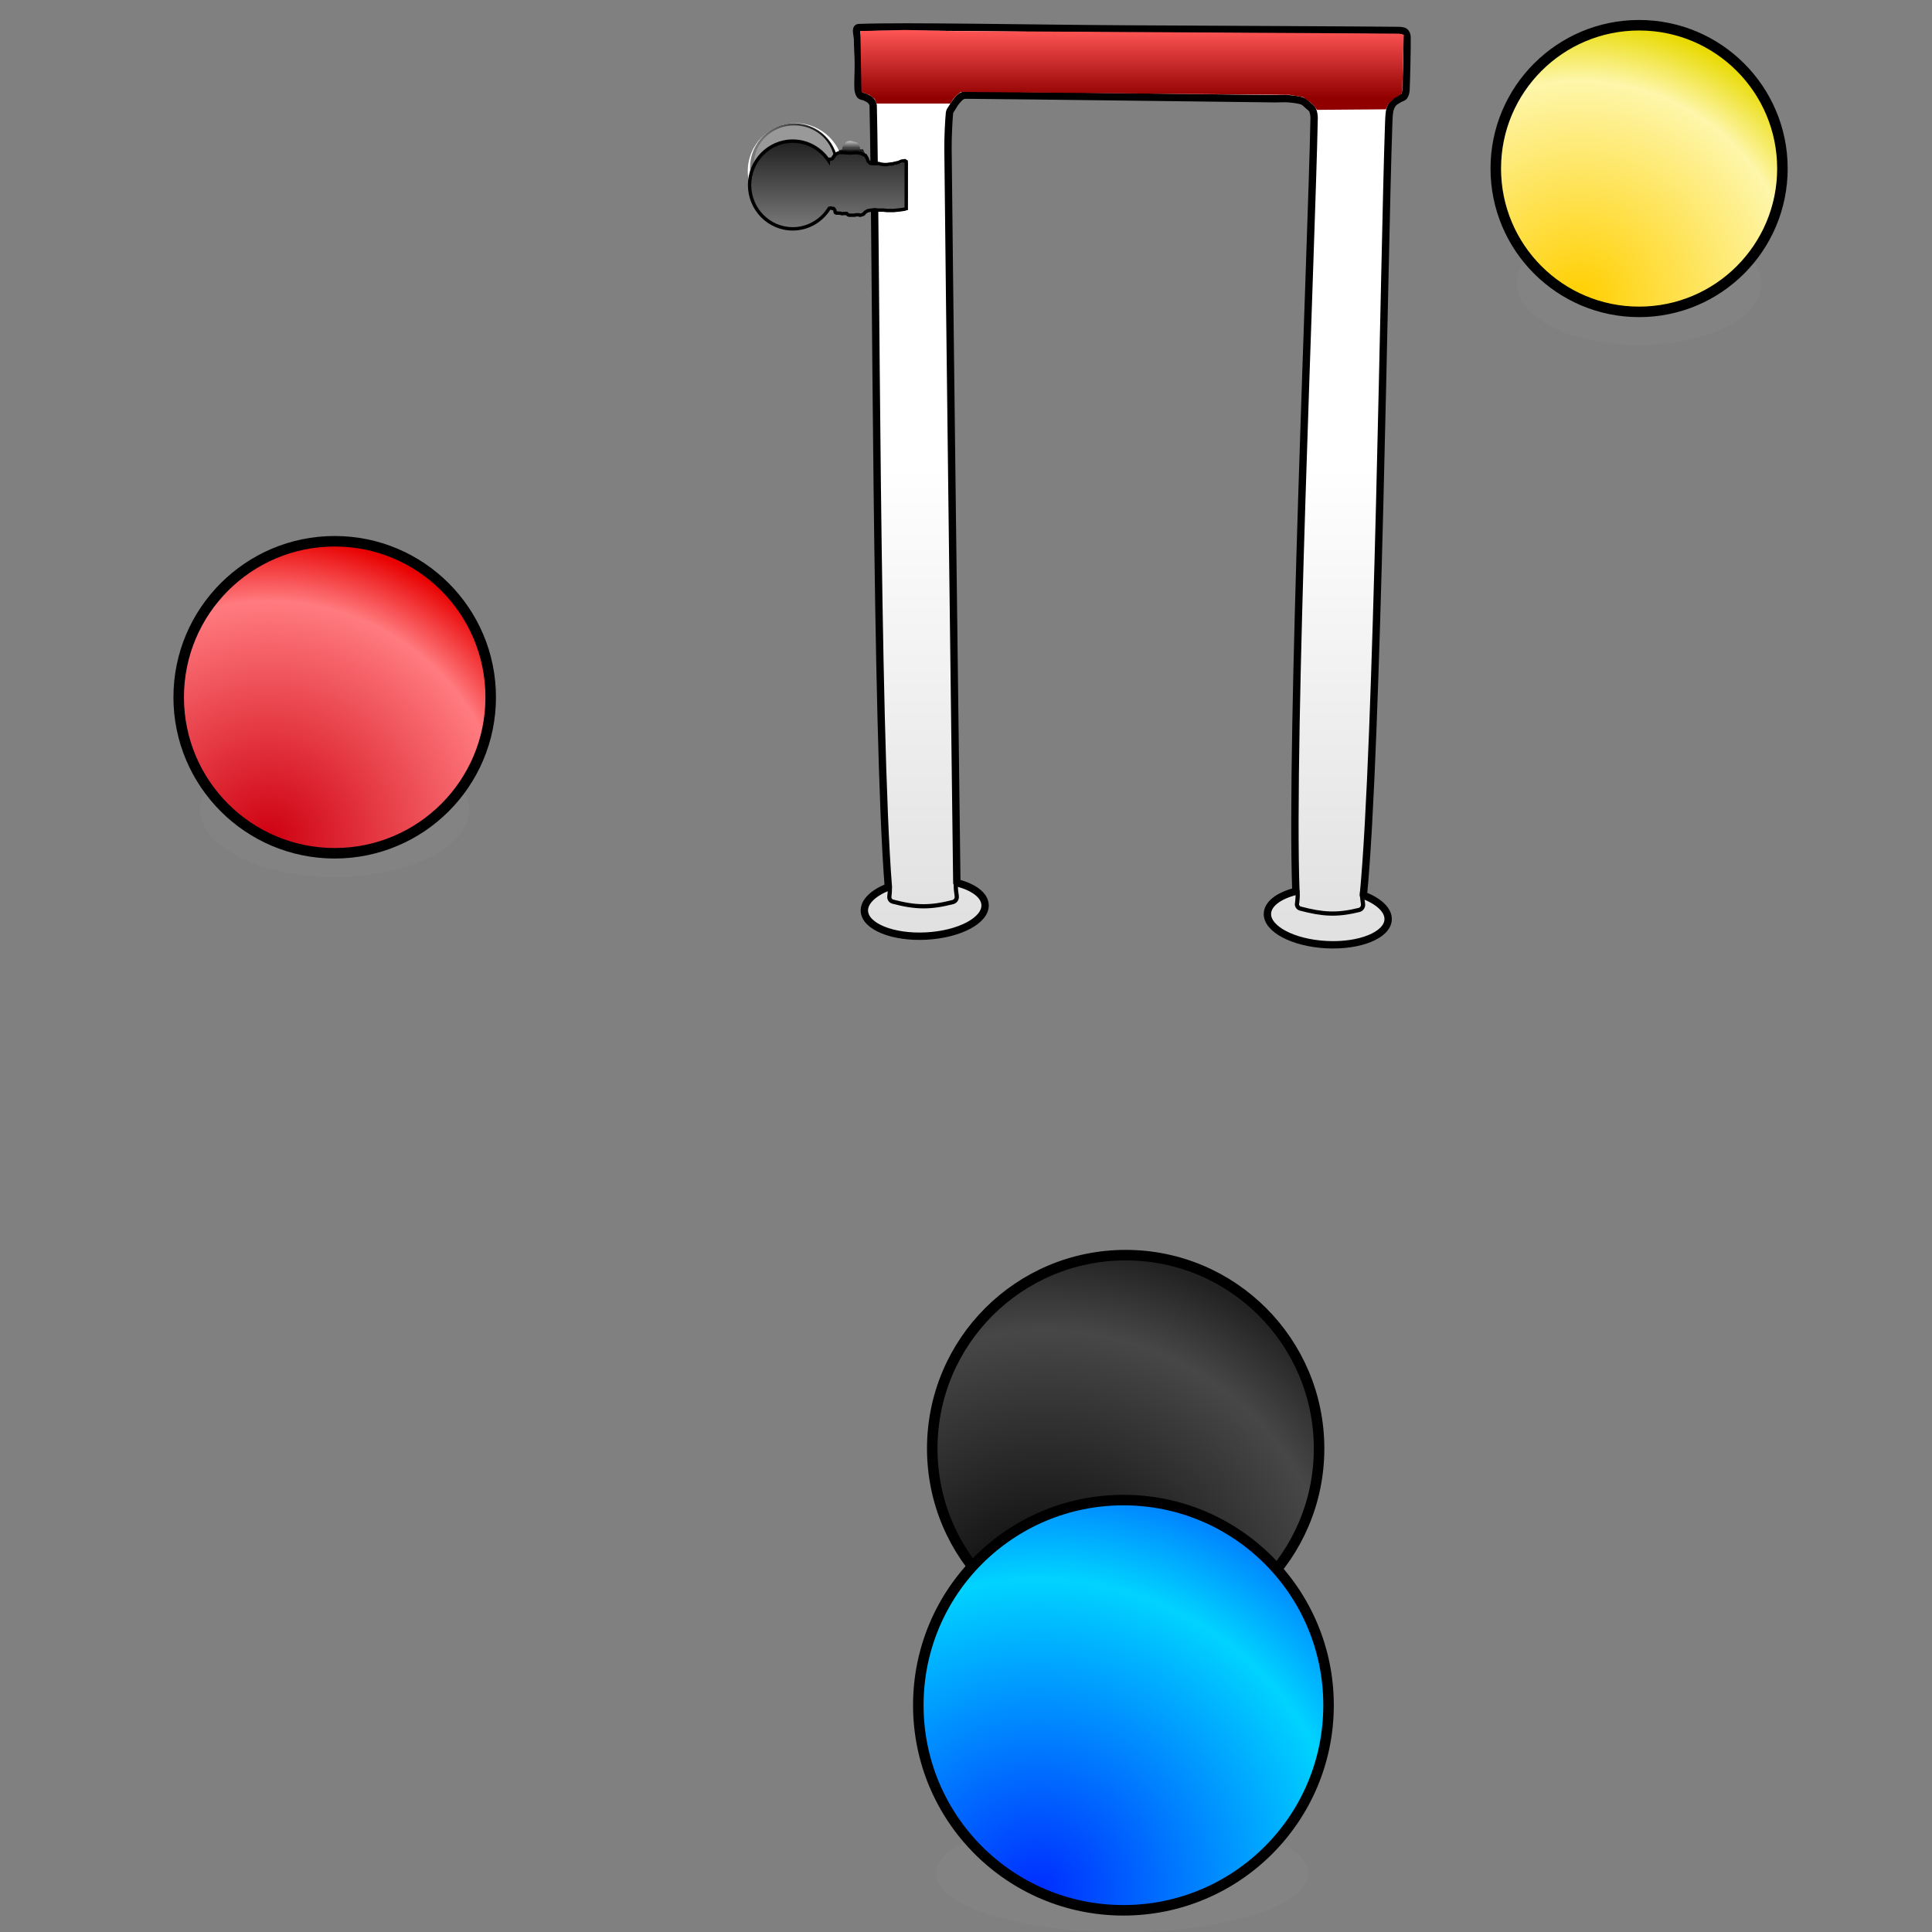
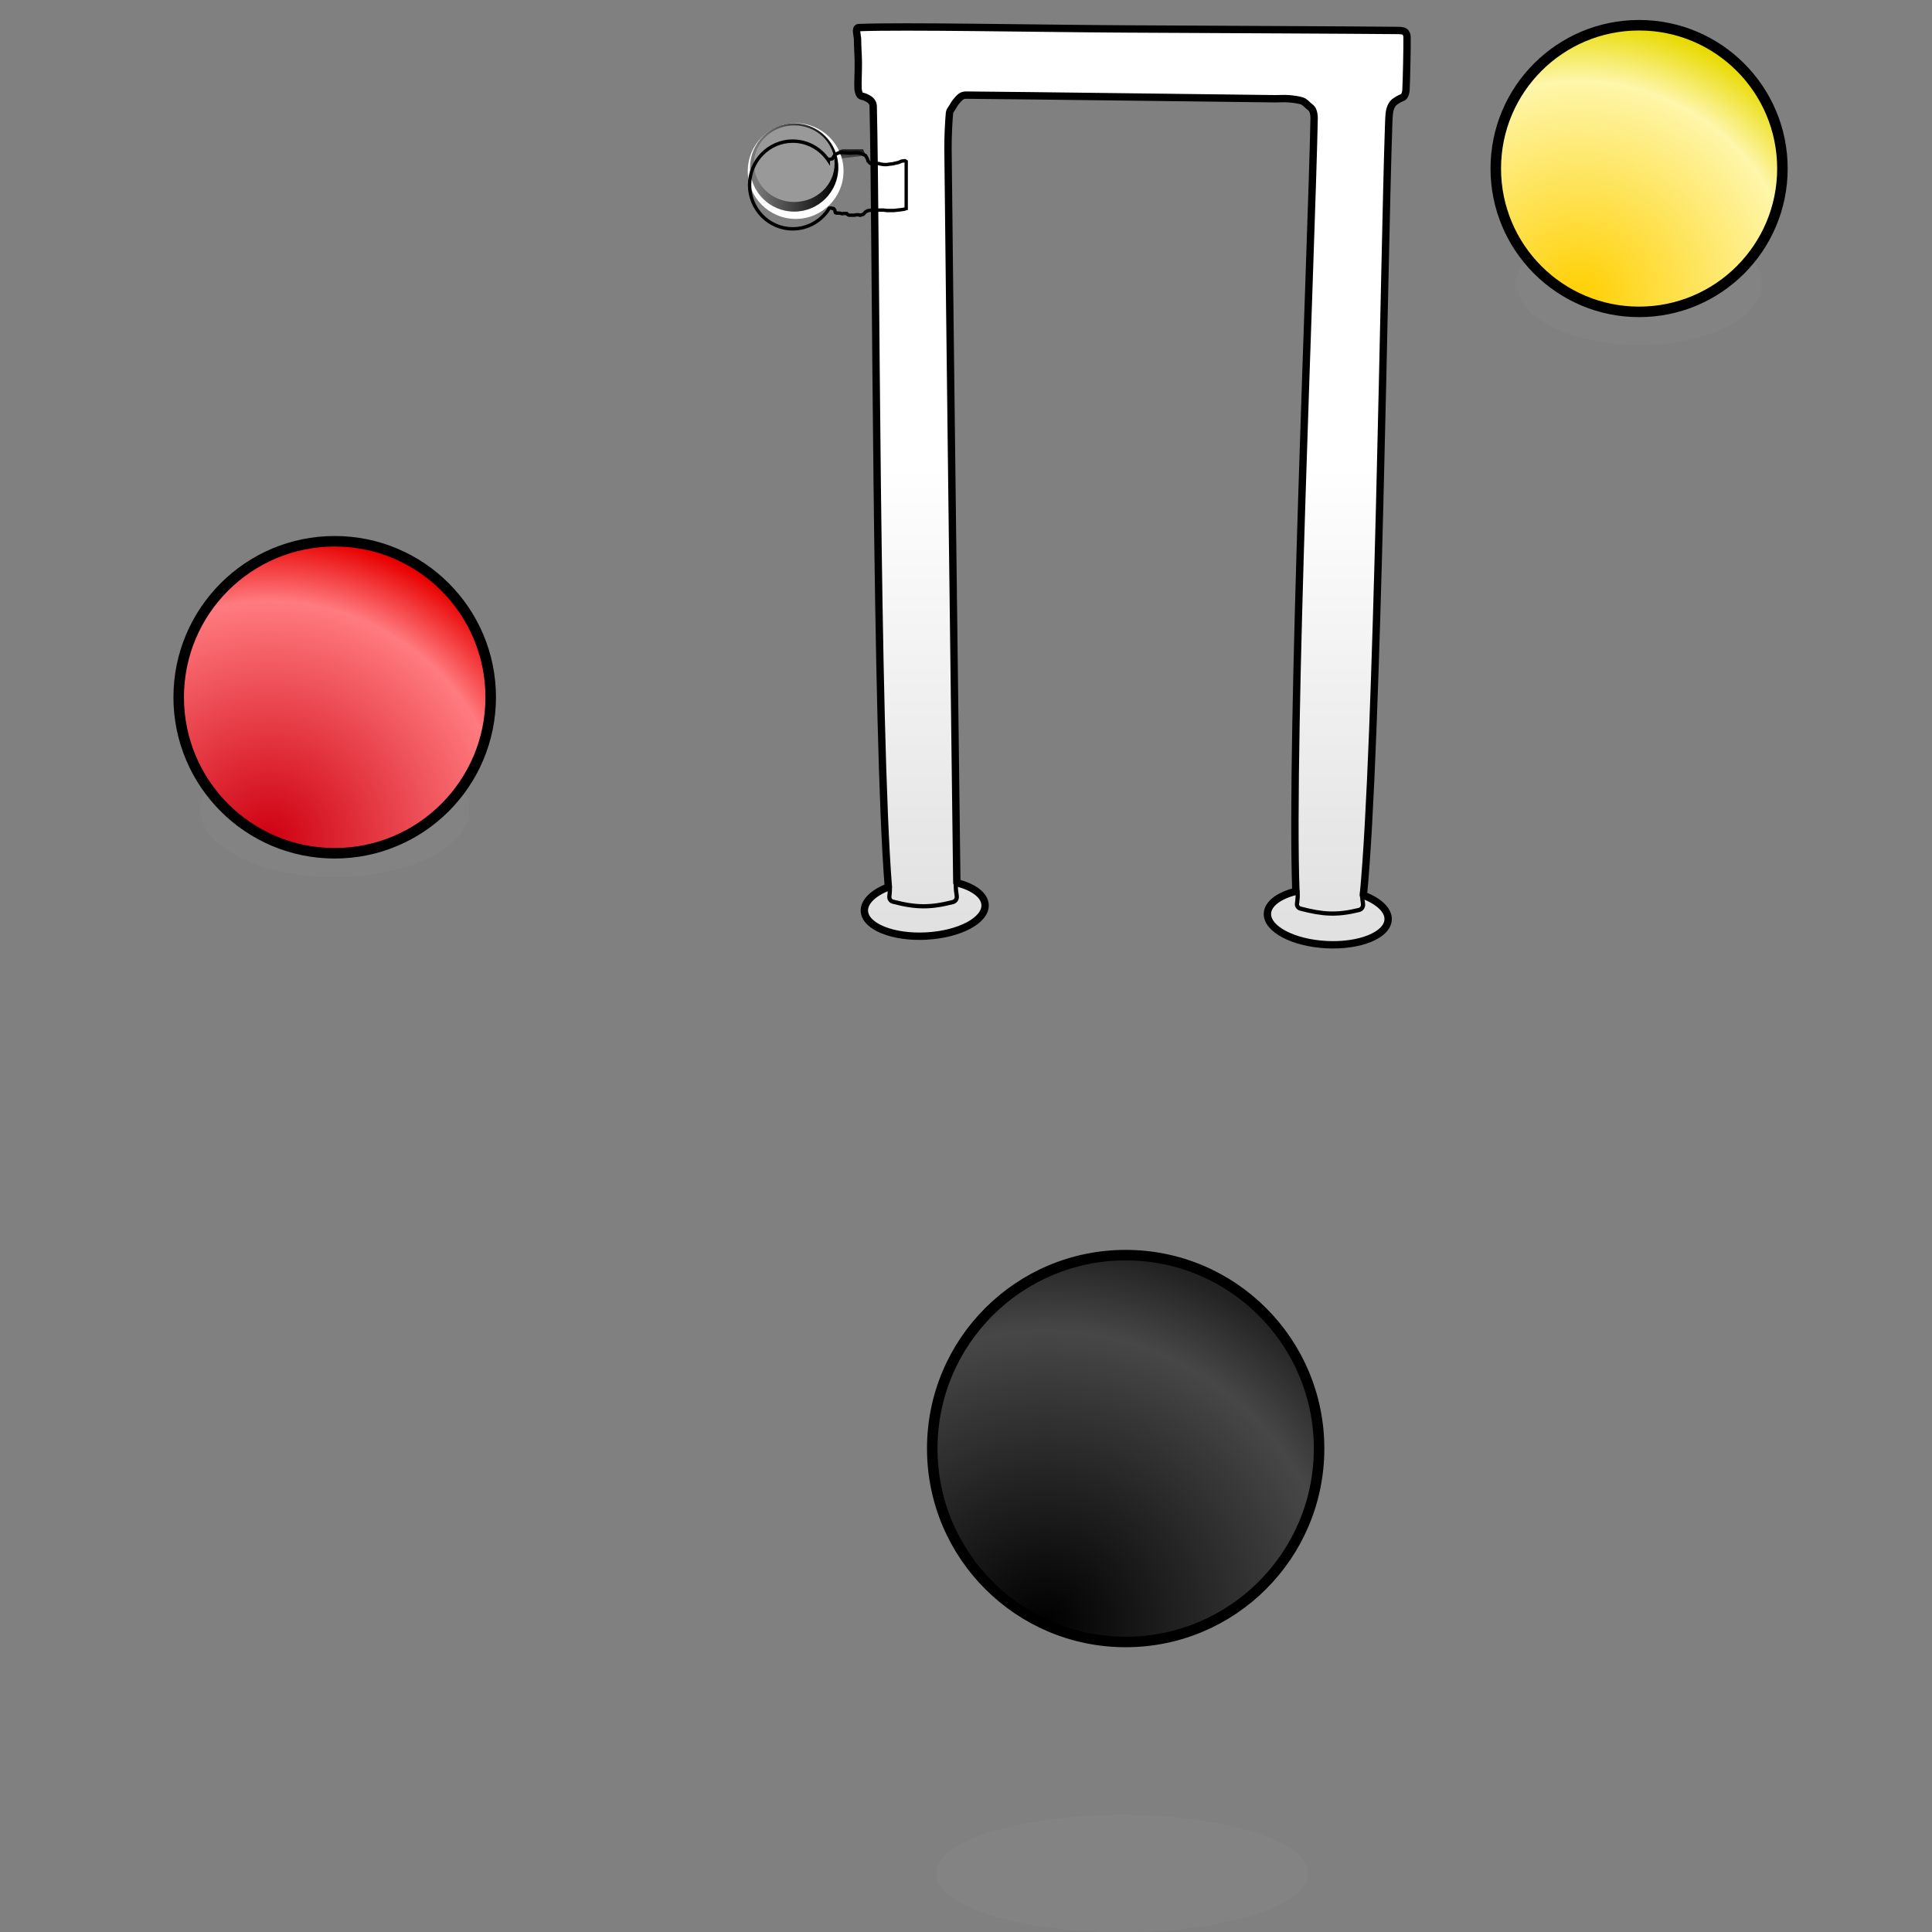
<svg xmlns="http://www.w3.org/2000/svg" width="1838" height="1838" viewBox="0 0 1838 1838" fill="none">
  <rect x="0" y="0" width="1838" height="1838" fill="#808080" stroke="none" />
  <g clip-path="url(#clip0)">
    <path d="M318.446 834.384C389.156 834.384 446.477 805.665 446.477 770.24C446.477 734.814 389.156 706.096 318.446 706.096C247.737 706.096 190.416 734.814 190.416 770.24C190.416 805.665 247.737 834.384 318.446 834.384Z" fill="#898989" fill-opacity="0.36" />
    <path d="M1067.41 1838.21C1165.21 1838.21 1244.49 1813.19 1244.49 1782.33C1244.49 1751.47 1165.21 1726.45 1067.41 1726.45C969.602 1726.45 890.317 1751.47 890.317 1782.33C890.317 1813.19 969.602 1838.21 1067.41 1838.21Z" fill="#898989" fill-opacity="0.36" />
    <path d="M1559.4 328.395C1623.82 328.395 1676.05 302.229 1676.05 269.951C1676.05 237.673 1623.82 211.506 1559.4 211.506C1494.97 211.506 1442.74 237.673 1442.74 269.951C1442.74 302.229 1494.97 328.395 1559.4 328.395Z" fill="#898989" fill-opacity="0.36" />
    <path d="M1070.9 1562.08C1172.52 1562.08 1254.9 1479.7 1254.9 1378.07C1254.9 1276.45 1172.52 1194.07 1070.9 1194.07C969.275 1194.07 886.894 1276.45 886.894 1378.07C886.894 1479.7 969.275 1562.08 1070.9 1562.08Z" fill="url(#paint0_radial)" stroke="black" stroke-width="10" stroke-miterlimit="1.5" stroke-linecap="round" stroke-linejoin="round" />
-     <path d="M1068.77 1817.36C1176.54 1817.36 1263.91 1730 1263.91 1622.22C1263.91 1514.45 1176.54 1427.09 1068.77 1427.09C960.997 1427.09 873.63 1514.45 873.63 1622.22C873.63 1730 960.997 1817.36 1068.77 1817.36Z" fill="url(#paint1_radial)" stroke="url(#paint2_linear)" stroke-width="10" stroke-miterlimit="1.5" stroke-linecap="round" stroke-linejoin="round" />
    <path d="M318.416 811.755C400.384 811.755 466.833 745.306 466.833 663.338C466.833 581.37 400.384 514.922 318.416 514.922C236.448 514.922 170 581.37 170 663.338C170 745.306 236.448 811.755 318.416 811.755Z" fill="url(#paint3_radial)" stroke="black" stroke-width="10" stroke-miterlimit="1.5" stroke-linecap="round" stroke-linejoin="round" />
    <path d="M1559.35 296.699C1634.65 296.699 1695.7 235.653 1695.7 160.35C1695.7 85.046 1634.65 24 1559.35 24C1484.05 24 1423 85.046 1423 160.35C1423 235.653 1484.05 296.699 1559.35 296.699Z" fill="url(#paint4_radial)" stroke="black" stroke-width="10" stroke-miterlimit="1.5" stroke-linecap="round" stroke-linejoin="round" />
    <path fill-rule="evenodd" clip-rule="evenodd" d="M845.126 843.81C833.258 695.306 833.624 223.16 830.698 100.629C830.654 98.786 829.598 96.976 828.343 95.625C827.068 94.252 824.738 93.246 823.045 92.388C821.493 91.6 819.281 91.828 818.189 90.474C817.06 89.076 816.393 86.247 816.275 83.999C816.006 78.848 816.643 67.271 816.57 59.569C816.5 52.305 815.774 43.343 815.834 37.789C815.876 33.924 813.067 26.401 816.929 26.246C859.449 24.538 986.279 27.089 1070.95 27.54C1156.39 27.995 1285.3 28.546 1329.53 28.977C1331.81 28.999 1334.77 29.097 1336.28 30.127C1337.79 31.157 1338.54 33.314 1338.58 35.157C1338.79 44.426 1338.05 76.332 1337.57 85.746C1337.47 87.803 1336.76 90.249 1335.7 91.638C1334.68 92.987 1332.67 93.164 1331.25 94.081C1329.5 95.207 1326.75 96.477 1325.21 98.393C1323.68 100.309 1322.55 103.009 1322.05 105.579C1321.36 109.171 1321.21 115.151 1321.05 119.95C1316.79 242.522 1310.72 710.725 1297.04 851.694C1311.71 857.306 1321.06 865.858 1320.59 874.952C1319.82 889.705 1293.46 900.334 1261.78 898.674C1230.09 897.013 1205 883.688 1205.77 868.934C1206.26 859.599 1216.99 851.914 1232.84 847.95C1227.41 702.991 1247.74 234.366 1250.19 112.478C1250.25 109.847 1249.64 106.681 1248.76 104.717C1247.99 103.018 1246.28 101.915 1244.88 100.692C1243.22 99.255 1241.22 96.948 1238.84 96.094C1235.7 94.968 1230.34 94.297 1226.05 93.938C1221.76 93.579 1217.42 93.986 1213.11 93.938C1161.93 93.363 968.759 90.848 918.967 90.489C917.374 90.477 915.693 90.899 914.368 91.782C912.787 92.836 910.919 95.016 909.482 96.812C908.054 98.597 906.775 100.812 905.745 102.561C904.842 104.093 903.478 105.534 903.302 107.304C902.655 113.795 901.756 130.097 901.865 141.508C903.022 262.986 908.692 714.476 910.267 839.824C926.011 843.802 936.66 851.462 937.147 860.761C937.92 875.514 912.824 888.84 881.14 890.501C849.455 892.161 823.104 881.532 822.331 866.778C821.862 857.84 830.89 849.425 845.125 843.812L845.126 843.81Z" fill="url(#paint5_linear)" stroke="black" stroke-width="7" stroke-miterlimit="1.5" stroke-linecap="round" stroke-linejoin="round" />
-     <path fill-rule="evenodd" clip-rule="evenodd" d="M1331 32L904 29.5L861 28.5L818.5 29.5L819.5 87.5L827 90.258L832 94L834 98.5H904L907 94L910.5 90.258L914 87.5H918.5L1227 90.258L1240 92.5L1246 97L1250 100.5L1253 104.5L1318.5 104L1321 98.5L1326.5 93.5L1333.03 89.5L1334 87L1335.5 33L1331 32Z" fill="url(#paint6_linear)" />
    <path d="M846.062 841.936C846.062 841.936 877.32 858.823 910.375 838.343" stroke="black" stroke-width="0.001" stroke-miterlimit="1.5" stroke-linecap="round" stroke-linejoin="round" />
    <path d="M1297.67 852.053C1297.67 852.053 1266.42 868.939 1233.36 848.46" stroke="black" stroke-width="0.001" stroke-miterlimit="1.5" stroke-linecap="round" stroke-linejoin="round" />
    <path d="M792.692 146.232C792.392 146.531 790.819 147.105 790.069 147.356L790.819 151.851C800.934 150.727 821.166 148.404 821.166 148.104C821.166 147.73 822.29 146.98 822.664 146.606C823.039 146.232 822.664 145.108 822.29 144.733C821.99 144.433 821.415 142.86 821.166 142.11H801.309C800.685 142.36 799.286 142.86 798.686 142.86C797.937 142.86 795.689 144.358 795.314 144.733C794.94 145.108 793.067 145.857 792.692 146.232Z" fill="url(#paint7_linear)" stroke="black" stroke-width="0" />
    <path d="M756.943 208.267C782.096 208.267 802.487 187.877 802.487 162.724C802.487 137.571 782.096 117.18 756.943 117.18C731.79 117.18 711.399 137.571 711.399 162.724C711.399 187.877 731.79 208.267 756.943 208.267Z" fill="white" />
    <path d="M755.542 201.33C778.74 201.33 797.546 182.525 797.546 159.327C797.546 136.129 778.74 117.323 755.542 117.323C732.344 117.323 713.539 136.129 713.539 159.327C713.539 182.525 732.344 201.33 755.542 201.33Z" fill="url(#paint8_linear)" />
-     <path d="M755.566 201.334C778.951 201.334 797.908 182.377 797.908 158.993C797.908 135.608 778.951 116.651 755.566 116.651C732.181 116.651 713.224 135.608 713.224 158.993C713.224 182.377 732.181 201.334 755.566 201.334Z" stroke="black" stroke-width="0.001" />
+     <path d="M755.566 201.334C778.951 201.334 797.908 182.377 797.908 158.993C732.181 116.651 713.224 135.608 713.224 158.993C713.224 182.377 732.181 201.334 755.566 201.334Z" stroke="black" stroke-width="0.001" />
    <path d="M755.666 192.151C776.84 192.151 794.004 175.845 794.004 155.731C794.004 135.616 776.84 119.31 755.666 119.31C734.493 119.31 717.329 135.616 717.329 155.731C717.329 175.845 734.493 192.151 755.666 192.151Z" fill="#999999" />
-     <path fill-rule="evenodd" clip-rule="evenodd" d="M789.719 199.317C782.369 211.081 769.355 218.9 754.527 218.9C731.586 218.9 712.989 200.185 712.989 177.097C712.989 154.01 731.586 135.294 754.527 135.294C768.765 135.294 781.329 142.502 788.813 153.49L788.807 152.746L792.033 152.34L792.84 151.934L794.05 149.905L795.663 147.876C796.738 147.335 799.05 146.252 799.696 146.252H803.729C804.051 146.252 807.896 146.523 809.778 146.658L816.231 146.252L820.667 147.064L824.7 149.093L826.313 151.934L827.119 154.369L829.136 156.399L831.959 156.805H834.782C835.723 156.669 837.686 156.48 838.008 156.805C838.331 157.129 841.1 157.481 842.444 157.616H845.267L848.091 157.21L851.72 156.805C851.989 156.669 852.607 156.399 852.93 156.399C853.253 156.399 855.484 155.858 856.56 155.587L859.383 154.369L862.609 153.964L863.819 154.775V199.42C863.684 199.42 863.335 199.501 863.012 199.825C862.689 200.15 860.189 200.502 858.979 200.637L851.72 201.449H845.671C845.348 201.449 843.116 201.178 842.041 201.043H836.798C836.476 201.043 834.244 200.772 833.169 200.637C832.497 200.772 831.072 201.043 830.749 201.043C830.547 201.043 829.842 201.145 829.136 201.246C828.43 201.347 827.724 201.449 827.523 201.449C827.2 201.449 826.044 201.99 825.506 202.261C825.238 202.396 824.619 202.748 824.296 203.072C824.184 203.186 824.006 203.396 823.802 203.639C823.278 204.262 822.57 205.102 822.28 205.102C822.141 205.102 821.764 205.246 821.312 205.418C820.451 205.747 819.318 206.179 819.054 205.913C818.731 205.588 818.112 205.507 817.844 205.507H816.231C815.908 205.507 814.483 205.778 813.811 205.913H808.971L807.761 205.507L806.552 204.29H803.325C803.212 204.29 803.067 204.322 802.9 204.359C802.469 204.454 801.889 204.582 801.309 204.29C800.664 203.965 799.158 203.884 798.486 203.884H796.873L795.663 203.478C795.528 203.208 795.26 202.585 795.26 202.261C795.26 201.855 795.26 201.043 794.856 200.637C794.722 200.502 794.588 200.321 794.453 200.141C794.185 199.78 793.915 199.42 793.646 199.42C793.512 199.42 793.378 199.465 793.243 199.51C792.974 199.6 792.705 199.69 792.437 199.42C792.114 199.095 791.495 199.014 791.227 199.014L789.719 199.317Z" fill="url(#paint9_linear)" />
    <path d="M788.909 198.162L788.596 196.573L787.924 196.71L787.559 197.3L788.909 198.162ZM788.014 152.419L786.7 153.335L789.653 157.716L789.608 152.405L788.014 152.419ZM788.008 151.676L787.81 150.068L786.402 150.247L786.414 151.69L788.008 151.676ZM791.195 151.271L791.393 152.879L791.663 152.844L791.907 152.72L791.195 151.271ZM791.992 150.866L792.704 152.315L793.119 152.104L793.358 151.699L791.992 150.866ZM793.187 148.84L791.942 147.828L791.875 147.913L791.82 148.006L793.187 148.84ZM794.78 146.815L794.068 145.365L793.755 145.524L793.536 145.802L794.78 146.815ZM808.723 145.599L808.61 147.215L808.716 147.223L808.823 147.217L808.723 145.599ZM815.097 145.194L815.382 143.6L815.191 143.564L814.997 143.577L815.097 145.194ZM819.479 146.004L820.191 144.555L819.988 144.451L819.764 144.41L819.479 146.004ZM823.462 148.03L824.846 147.226L824.607 146.8L824.175 146.58L823.462 148.03ZM825.056 150.866L826.567 150.353L826.518 150.201L826.439 150.062L825.056 150.866ZM825.853 153.296L824.341 153.809L824.46 154.172L824.726 154.442L825.853 153.296ZM827.844 155.322L826.718 156.468L827.093 156.85L827.619 156.926L827.844 155.322ZM830.633 155.727L830.408 157.331L830.52 157.348H830.633V155.727ZM833.422 155.727V157.348H833.535L833.647 157.331L833.422 155.727ZM840.991 156.537L840.832 158.15L840.911 158.158H840.991V156.537ZM843.779 156.537V158.158H843.892L844.005 158.141L843.779 156.537ZM846.568 156.132L846.392 154.522L846.367 154.525L846.342 154.528L846.568 156.132ZM850.153 155.727L850.329 157.338L850.611 157.306L850.865 157.177L850.153 155.727ZM854.934 154.512L855.32 156.084L855.444 156.052L855.561 156.001L854.934 154.512ZM857.722 153.296L857.525 151.688L857.301 151.717L857.094 151.807L857.722 153.296ZM860.909 152.891L861.793 151.543L861.299 151.209L860.711 151.283L860.909 152.891ZM862.104 153.702H863.698V152.834L862.988 152.353L862.104 153.702ZM862.104 198.264V199.885H863.698V198.264H862.104ZM857.324 199.48L857.148 197.869L857.324 199.48ZM850.153 200.29V201.91H850.242L850.329 201.901L850.153 200.29ZM840.592 199.885L840.79 198.277L840.692 198.264H840.592V199.885ZM831.828 199.48L832.026 197.872L831.769 197.839L831.516 197.891L831.828 199.48ZM823.064 201.91L821.938 200.765L823.064 201.91ZM822.576 202.476L823.791 203.524L822.576 202.476ZM820.116 204.252L819.55 202.737L820.116 204.252ZM817.885 204.746L816.759 205.892L817.885 204.746ZM812.707 204.746V206.367H812.864L813.019 206.335L812.707 204.746ZM807.926 204.746L807.423 206.284L807.667 206.367H807.926V204.746ZM806.731 204.341L805.605 205.487L805.871 205.757L806.228 205.878L806.731 204.341ZM805.536 203.126L806.663 201.98L806.196 201.505H805.536V203.126ZM801.929 203.195L801.587 201.612L801.929 203.195ZM795.975 202.721L795.472 204.258L795.716 204.341H795.975V202.721ZM794.78 202.316L793.355 203.04L793.65 203.641L794.277 203.853L794.78 202.316ZM793.585 198.985L794.86 198.012L793.585 198.985ZM792.39 198.354L792.894 199.892L792.39 198.354ZM790.398 197.859V196.239H790.24L790.086 196.27L790.398 197.859ZM787.559 197.3C780.579 208.591 768.223 216.09 754.147 216.09V219.33C769.364 219.33 782.718 211.22 790.258 199.024L787.559 197.3V197.3ZM754.147 216.09C732.366 216.09 714.708 198.133 714.708 175.983H711.521C711.521 199.923 730.606 219.331 754.147 219.331V216.09ZM714.708 175.983C714.708 153.833 732.366 135.877 754.147 135.877V132.635C730.606 132.635 711.521 152.043 711.521 175.983H714.708ZM754.147 135.877C767.663 135.877 779.591 142.789 786.7 153.335L789.328 151.503C781.651 140.113 768.758 132.635 754.147 132.635V135.877ZM786.414 151.69L786.421 152.433L789.608 152.405L789.601 151.662L786.414 151.69ZM790.997 149.663L787.81 150.068L788.206 153.284L791.393 152.879L790.997 149.663ZM791.279 149.416L790.482 149.822L791.907 152.72L792.704 152.315L791.279 149.416ZM791.82 148.007L790.625 150.032L793.358 151.7L794.553 149.674L791.82 148.007ZM793.536 145.802L791.942 147.828L794.431 149.853L796.025 147.827L793.536 145.802ZM798.764 143.574C798.31 143.574 797.816 143.732 797.513 143.836C797.138 143.964 796.719 144.133 796.31 144.31C795.488 144.664 794.619 145.084 794.068 145.365L795.492 148.264C796.003 148.005 796.809 147.615 797.553 147.294C797.927 147.133 798.264 146.998 798.53 146.907C798.868 146.791 798.899 146.815 798.764 146.815V143.574ZM802.747 143.574H798.764V146.815H802.747V143.574ZM808.836 143.983C807.039 143.852 803.142 143.574 802.747 143.574V146.815C802.735 146.815 802.78 146.816 802.933 146.824C803.065 146.831 803.241 146.842 803.454 146.856C803.88 146.883 804.44 146.921 805.049 146.963C806.269 147.047 807.681 147.148 808.61 147.216L808.836 143.983ZM814.997 143.577L808.623 143.982L808.823 147.217L815.196 146.812L814.997 143.577ZM819.764 144.41L815.382 143.6L814.812 146.788L819.194 147.599L819.764 144.41ZM824.175 146.581L820.191 144.555L818.767 147.454L822.75 149.48L824.175 146.581ZM826.439 150.062L824.846 147.226L822.079 148.834L823.673 151.67L826.439 150.062ZM827.364 152.784L826.567 150.353L823.545 151.378L824.341 153.809L827.364 152.784ZM828.971 154.176L826.979 152.151L824.726 154.442L826.718 156.468L828.971 154.176ZM830.859 154.123L828.07 153.718L827.619 156.926L830.408 157.331L830.859 154.123ZM833.422 154.107H830.633V157.348H833.422V154.107ZM837.735 154.581C837.415 154.256 837.046 154.127 836.869 154.074C836.656 154.01 836.446 153.978 836.273 153.96C835.924 153.923 835.538 153.923 835.186 153.936C834.473 153.962 833.696 154.05 833.196 154.123L833.647 157.331C834.076 157.269 834.734 157.195 835.302 157.174C835.591 157.164 835.807 157.169 835.94 157.183C836.009 157.19 836.009 157.196 835.968 157.183C835.962 157.181 835.723 157.118 835.482 156.873L837.735 154.581ZM841.149 154.925C840.506 154.86 839.522 154.742 838.674 154.603C838.245 154.533 837.882 154.463 837.622 154.398C837.49 154.365 837.417 154.341 837.39 154.331C837.294 154.295 837.51 154.352 837.735 154.581L835.482 156.873C835.787 157.184 836.158 157.323 836.278 157.368C836.467 157.44 836.671 157.498 836.86 157.545C837.244 157.641 837.707 157.728 838.169 157.803C839.099 157.955 840.148 158.08 840.832 158.15L841.149 154.925ZM843.779 154.917H840.991V158.158H843.779V154.917ZM846.342 154.528L843.554 154.933L844.005 158.142L846.793 157.737L846.342 154.528ZM849.977 154.117L846.392 154.522L846.744 157.743L850.329 157.338L849.977 154.117ZM851.348 153.702C850.876 153.702 850.406 153.869 850.181 153.953C849.891 154.062 849.618 154.188 849.441 154.278L850.865 157.177C850.955 157.132 851.119 157.056 851.28 156.995C851.361 156.965 851.42 156.947 851.456 156.937C851.474 156.933 851.476 156.933 851.464 156.935C851.456 156.936 851.413 156.943 851.348 156.943V153.702ZM854.547 152.94C854.022 153.073 853.217 153.273 852.506 153.439C852.15 153.522 851.827 153.594 851.579 153.645C851.454 153.67 851.36 153.688 851.296 153.699C851.194 153.715 851.243 153.702 851.348 153.702V156.943C851.533 156.943 851.72 156.912 851.805 156.898C851.926 156.878 852.065 156.851 852.208 156.822C852.496 156.763 852.851 156.683 853.218 156.598C853.955 156.426 854.782 156.221 855.32 156.084L854.547 152.94ZM857.094 151.807L854.306 153.022L855.561 156.001L858.35 154.786L857.094 151.807ZM860.711 151.284L857.525 151.689L857.92 154.905L861.106 154.5L860.711 151.284ZM862.988 152.353L861.793 151.543L860.025 154.24L861.221 155.05L862.988 152.353ZM863.698 198.264V153.702H860.511V198.264H863.698ZM862.434 199.816C862.435 199.814 862.424 199.826 862.391 199.84C862.375 199.847 862.35 199.856 862.314 199.864C862.286 199.871 862.213 199.885 862.104 199.885V196.644C861.54 196.644 860.792 196.902 860.181 197.524L862.434 199.816ZM857.5 201.09C858.119 201.021 859.071 200.894 859.922 200.741C860.343 200.666 860.772 200.577 861.132 200.479C861.31 200.43 861.504 200.37 861.686 200.296C861.813 200.245 862.149 200.105 862.434 199.816L860.181 197.524C860.386 197.315 860.575 197.258 860.501 197.288C860.483 197.295 860.422 197.317 860.305 197.349C860.076 197.412 859.751 197.481 859.367 197.55C858.604 197.687 857.724 197.804 857.148 197.869L857.5 201.09ZM853.915 201.496L857.5 201.09L857.148 197.869L853.562 198.274L853.915 201.496ZM850.329 201.901L853.915 201.496L853.562 198.274L849.977 198.68L850.329 201.901ZM846.966 201.911H850.153V198.67H846.966V201.911ZM844.178 201.911H846.966V198.67H844.178V201.911ZM840.395 201.493C840.929 201.561 841.751 201.663 842.482 201.748C843.14 201.825 843.9 201.911 844.178 201.911V198.67C844.197 198.67 844.092 198.664 843.792 198.633C843.534 198.607 843.204 198.57 842.845 198.528C842.128 198.445 841.317 198.344 840.79 198.277L840.395 201.493ZM837.804 201.505H840.592V198.264H837.804V201.505ZM835.413 201.505H837.804V198.264H835.413V201.505ZM831.631 201.088C832.165 201.156 832.988 201.258 833.718 201.343C834.376 201.42 835.136 201.505 835.413 201.505V198.264C835.433 198.264 835.327 198.259 835.028 198.228C834.771 198.202 834.44 198.165 834.081 198.123C833.364 198.04 832.553 197.939 832.026 197.872L831.631 201.088ZM829.438 201.505C829.65 201.505 829.91 201.469 830.08 201.445C830.29 201.414 830.534 201.373 830.778 201.329C831.269 201.242 831.8 201.138 832.141 201.069L831.516 197.891C831.192 197.957 830.688 198.055 830.229 198.137C829.999 198.178 829.79 198.213 829.625 198.237C829.421 198.266 829.385 198.264 829.438 198.264V201.505ZM828.07 201.692C828.421 201.641 828.759 201.591 829.034 201.555C829.172 201.537 829.284 201.523 829.369 201.514C829.473 201.503 829.48 201.505 829.438 201.505V198.264C829.211 198.264 828.868 198.309 828.622 198.341C828.324 198.381 827.965 198.433 827.619 198.483L828.07 201.692ZM826.251 201.911C826.478 201.911 826.821 201.866 827.067 201.834C827.365 201.794 827.724 201.742 828.07 201.692L827.619 198.483C827.268 198.534 826.93 198.584 826.655 198.62C826.517 198.638 826.405 198.652 826.32 198.661C826.216 198.672 826.209 198.67 826.251 198.67V201.911ZM824.971 202.55C825.217 202.425 825.603 202.238 825.956 202.086C826.135 202.009 826.283 201.951 826.389 201.915C826.414 201.906 826.434 201.9 826.448 201.895C826.462 201.891 826.469 201.889 826.467 201.89C826.467 201.89 826.45 201.894 826.421 201.898C826.396 201.902 826.336 201.911 826.251 201.911V198.67C825.877 198.67 825.514 198.794 825.372 198.843C825.157 198.916 824.927 199.01 824.713 199.102C824.282 199.287 823.833 199.505 823.547 199.651L824.971 202.55ZM824.191 203.056C824.224 203.023 824.337 202.93 824.533 202.804C824.712 202.69 824.884 202.594 824.971 202.55L823.547 199.651C823.266 199.793 822.452 200.241 821.938 200.765L824.191 203.056ZM823.791 203.524C824.017 203.253 824.138 203.11 824.191 203.056L821.938 200.765C821.767 200.938 821.538 201.215 821.36 201.429L823.791 203.524ZM821.072 205.556C821.461 205.556 821.762 205.424 821.91 205.349C822.079 205.263 822.219 205.164 822.322 205.084C822.527 204.925 822.72 204.736 822.878 204.57C823.2 204.235 823.542 203.824 823.791 203.524L821.36 201.429C821.091 201.751 820.825 202.069 820.596 202.308C820.479 202.431 820.412 202.489 820.39 202.507C820.378 202.516 820.412 202.486 820.486 202.449C820.539 202.422 820.754 202.316 821.072 202.316V205.556ZM820.681 205.767C820.914 205.678 821.089 205.61 821.224 205.564C821.255 205.553 821.279 205.545 821.299 205.539C821.308 205.536 821.315 205.534 821.321 205.532C821.323 205.531 821.325 205.531 821.327 205.53C821.327 205.53 821.328 205.53 821.328 205.53H821.329H821.328C821.328 205.53 821.327 205.53 821.327 205.53C821.325 205.531 821.323 205.531 821.319 205.532C821.312 205.534 821.299 205.536 821.283 205.539C821.258 205.544 821.18 205.556 821.072 205.556V202.316C820.824 202.316 820.61 202.371 820.527 202.393C820.412 202.424 820.296 202.461 820.197 202.496C819.999 202.564 819.765 202.654 819.55 202.737L820.681 205.767ZM816.759 205.892C817.345 206.488 818.098 206.457 818.308 206.446C818.63 206.429 818.948 206.355 819.198 206.286C819.706 206.145 820.276 205.924 820.681 205.767L819.55 202.737C819.105 202.909 818.691 203.068 818.362 203.158C818.192 203.205 818.128 203.21 818.141 203.209C818.15 203.209 818.237 203.203 818.368 203.233C818.499 203.263 818.764 203.348 819.012 203.601L816.759 205.892ZM816.69 205.962C816.685 205.962 816.689 205.962 816.701 205.962C816.712 205.963 816.728 205.964 816.747 205.967C816.786 205.972 816.826 205.979 816.86 205.989C816.877 205.993 816.889 205.997 816.896 206C816.904 206.003 816.904 206.003 816.898 206C816.892 205.997 816.876 205.989 816.853 205.973C816.83 205.957 816.797 205.931 816.759 205.892L819.012 203.601C818.565 203.146 818.019 202.948 817.676 202.856C817.307 202.757 816.95 202.721 816.69 202.721V205.962ZM815.097 205.962H816.69V202.721H815.097V205.962ZM813.019 206.335C813.342 206.27 813.847 206.171 814.306 206.09C814.536 206.048 814.745 206.014 814.91 205.99C815.113 205.96 815.149 205.962 815.097 205.962V202.721C814.885 202.721 814.625 202.757 814.455 202.782C814.245 202.812 814.001 202.854 813.757 202.897C813.266 202.984 812.734 203.088 812.394 203.157L813.019 206.335ZM811.512 206.367H812.707V203.126H811.512V206.367ZM809.121 206.367H811.512V203.126H809.121V206.367ZM807.926 206.367H809.121V203.126H807.926V206.367ZM806.228 205.879L807.423 206.284L808.43 203.209L807.235 202.804L806.228 205.879ZM804.409 204.272L805.605 205.487L807.858 203.195L806.663 201.98L804.409 204.272ZM804.341 204.746H805.536V201.505H804.341V204.746ZM802.349 204.746H804.341V201.505H802.349V204.746ZM802.269 204.778C802.312 204.768 802.345 204.761 802.374 204.755C802.404 204.748 802.422 204.745 802.434 204.742C802.447 204.74 802.445 204.741 802.434 204.742C802.424 204.743 802.394 204.746 802.349 204.746V201.505C802.025 201.505 801.685 201.59 801.587 201.612L802.269 204.778ZM799.645 204.575C800.782 205.153 801.89 204.862 802.269 204.778L801.587 201.612C801.36 201.663 801.251 201.683 801.156 201.685C801.116 201.686 801.094 201.683 801.085 201.682C801.078 201.68 801.074 201.679 801.07 201.677L799.645 204.575ZM797.569 204.341C797.852 204.341 798.33 204.359 798.795 204.412C799.028 204.439 799.237 204.471 799.406 204.509C799.592 204.55 799.657 204.581 799.645 204.575L801.07 201.677C800.472 201.373 799.684 201.252 799.15 201.191C798.548 201.123 797.95 201.101 797.569 201.101V204.341ZM795.975 204.341H797.569V201.101H795.975V204.341ZM794.277 203.853L795.472 204.258L796.479 201.183L795.284 200.778L794.277 203.853ZM792.788 201.101C792.788 201.58 792.953 202.058 793.035 202.287C793.142 202.582 793.267 202.86 793.355 203.04L796.205 201.591C796.161 201.501 796.086 201.333 796.027 201.169C795.997 201.088 795.979 201.027 795.97 200.99C795.966 200.973 795.966 200.971 795.967 200.982C795.969 200.991 795.975 201.034 795.975 201.101H792.788ZM792.857 200.626C792.769 200.537 792.74 200.464 792.739 200.461C792.737 200.457 792.748 200.485 792.76 200.557C792.785 200.711 792.788 200.888 792.788 201.101H795.975C795.975 200.907 795.979 200.477 795.903 200.024C795.836 199.608 795.663 198.896 795.11 198.334L792.857 200.626ZM792.31 199.957C792.423 200.11 792.627 200.393 792.857 200.626L795.11 198.334C795.074 198.297 795.012 198.219 794.86 198.012L792.31 199.957ZM792.788 199.885C792.493 199.885 792.283 199.784 792.185 199.726C792.09 199.67 792.048 199.623 792.06 199.635C792.068 199.644 792.093 199.671 792.142 199.733C792.19 199.794 792.241 199.863 792.31 199.957L794.86 198.012C794.747 197.859 794.543 197.577 794.313 197.344C794.137 197.165 793.603 196.644 792.788 196.644V199.885ZM792.894 199.892C792.929 199.88 792.948 199.873 792.965 199.868C792.979 199.864 792.982 199.863 792.975 199.865C792.969 199.866 792.949 199.871 792.919 199.876C792.888 199.88 792.843 199.885 792.788 199.885V196.644C792.35 196.644 791.965 196.79 791.886 196.817L792.894 199.892ZM790.466 199.41C790.895 199.846 791.431 200.065 791.992 200.065C792.429 200.065 792.814 199.919 792.894 199.892L791.886 196.817C791.809 196.843 791.801 196.845 791.804 196.844C791.814 196.842 791.884 196.824 791.992 196.824C792.109 196.824 792.254 196.845 792.405 196.91C792.555 196.973 792.658 197.056 792.72 197.119L790.466 199.41ZM790.398 199.48C790.393 199.48 790.396 199.48 790.408 199.481C790.42 199.481 790.436 199.483 790.454 199.485C790.494 199.49 790.534 199.498 790.568 199.507C790.584 199.511 790.596 199.515 790.604 199.518C790.611 199.521 790.612 199.521 790.606 199.518C790.6 199.515 790.584 199.507 790.561 199.491C790.538 199.475 790.504 199.449 790.466 199.41L792.72 197.119C792.273 196.664 791.727 196.467 791.383 196.374C791.015 196.275 790.657 196.239 790.398 196.239V199.48ZM789.221 199.752L790.711 199.449L790.085 196.27L788.596 196.573L789.221 199.752Z" fill="black" />
-     <path d="M801.691 139.421C801.317 139.808 801.317 141.354 801.317 141.74H818.176V140.967C818.051 140.581 817.802 139.73 817.802 139.421C817.802 139.035 816.678 137.489 816.678 137.102C816.678 136.793 815.928 135.943 815.554 135.556C814.555 135.299 812.481 134.783 812.182 134.783C811.807 134.783 809.559 134.01 809.184 134.01C808.81 134.01 806.937 134.397 806.187 134.397C805.438 134.397 803.939 136.329 803.565 136.716C803.19 137.102 802.066 139.035 801.691 139.421Z" fill="url(#paint10_linear)" stroke="black" stroke-width="0" />
    <path d="M844.5 840.5C847.563 839.187 846.414 850.128 846.079 852.881C846.029 853.292 846.03 853.708 846.088 854.118V854.118C846.338 855.868 847.606 857.31 849.316 857.76C871.377 863.569 885.055 863.617 906.471 858.195C909.025 857.548 910.593 854.997 910.187 852.394C909.207 846.12 908.137 835.893 912 838" stroke="black" stroke-width="4" />
    <path d="M1232.5 846C1235.76 844.603 1234.25 857.088 1234.03 858.806C1234.01 858.939 1233.98 859.066 1233.95 859.197V859.197C1233.42 861.478 1234.79 863.78 1237.06 864.374C1258.39 869.972 1271.96 870.876 1292.97 865.682C1295.53 865.05 1297.09 862.497 1296.69 859.894C1295.71 853.62 1294.64 843.393 1298.5 845.5" stroke="black" stroke-width="4" />
  </g>
  <defs>
    <radialGradient id="paint0_radial" cx="0" cy="0" r="1" gradientUnits="userSpaceOnUse" gradientTransform="translate(994.162 1545.44) rotate(-68.189) scale(359.146)">
      <stop />
      <stop offset="0.78" stop-color="#474747" />
      <stop offset="1" stop-color="#222222" />
    </radialGradient>
    <radialGradient id="paint1_radial" cx="0" cy="0" r="1" gradientUnits="userSpaceOnUse" gradientTransform="translate(987.388 1799.72) rotate(-68.189) scale(380.881 380.881)">
      <stop stop-color="#002CFF" />
      <stop offset="0.78" stop-color="#00D3FF" />
      <stop offset="1" stop-color="#0087FF" />
    </radialGradient>
    <linearGradient id="paint2_linear" x1="873.629" y1="1622.22" x2="1263.91" y2="1622.22" gradientUnits="userSpaceOnUse">
      <stop />
      <stop offset="1" />
    </linearGradient>
    <radialGradient id="paint3_radial" cx="0" cy="0" r="1" gradientUnits="userSpaceOnUse" gradientTransform="translate(256.522 798.332) rotate(-68.189) scale(289.686)">
      <stop stop-color="#CE0010" />
      <stop offset="0.78" stop-color="#FF7B7F" />
      <stop offset="1" stop-color="#E80000" />
    </radialGradient>
    <radialGradient id="paint4_radial" cx="0" cy="0" r="1" gradientUnits="userSpaceOnUse" gradientTransform="translate(1502.49 284.369) rotate(-68.189) scale(266.132 266.132)">
      <stop stop-color="#FFCF00" />
      <stop offset="0.78" stop-color="#FEF6AA" />
      <stop offset="1" stop-color="#E8DA00" />
    </radialGradient>
    <linearGradient id="paint5_linear" x1="1480.36" y1="30.934" x2="1480.36" y2="873.836" gradientUnits="userSpaceOnUse">
      <stop stop-color="white" />
      <stop offset="0.49" stop-color="white" />
      <stop offset="1" stop-color="#E1E1E1" />
    </linearGradient>
    <linearGradient id="paint6_linear" x1="1077" y1="28.5" x2="1077" y2="93" gradientUnits="userSpaceOnUse">
      <stop stop-color="#FF5555" />
      <stop offset="1" stop-color="#910000" />
    </linearGradient>
    <linearGradient id="paint7_linear" x1="806.445" y1="142.111" x2="806.445" y2="151.852" gradientUnits="userSpaceOnUse">
      <stop stop-color="#161616" />
      <stop offset="1" stop-color="#595959" />
    </linearGradient>
    <linearGradient id="paint8_linear" x1="796.698" y1="123.262" x2="720.328" y2="122.838" gradientUnits="userSpaceOnUse">
      <stop />
      <stop offset="1" stop-color="#787878" />
    </linearGradient>
    <linearGradient id="paint9_linear" x1="754.528" y1="135.293" x2="754.528" y2="218.9" gradientUnits="userSpaceOnUse">
      <stop stop-color="#212121" />
      <stop offset="1" stop-color="#7A7A7A" />
    </linearGradient>
    <linearGradient id="paint10_linear" x1="809.746" y1="134.01" x2="809.746" y2="141.74" gradientUnits="userSpaceOnUse">
      <stop stop-color="#C4C4C4" />
      <stop offset="1" stop-color="#2F2F2F" />
    </linearGradient>
    <clipPath id="clip0">
      <rect width="1838" height="1838" fill="white" />
    </clipPath>
  </defs>
</svg>